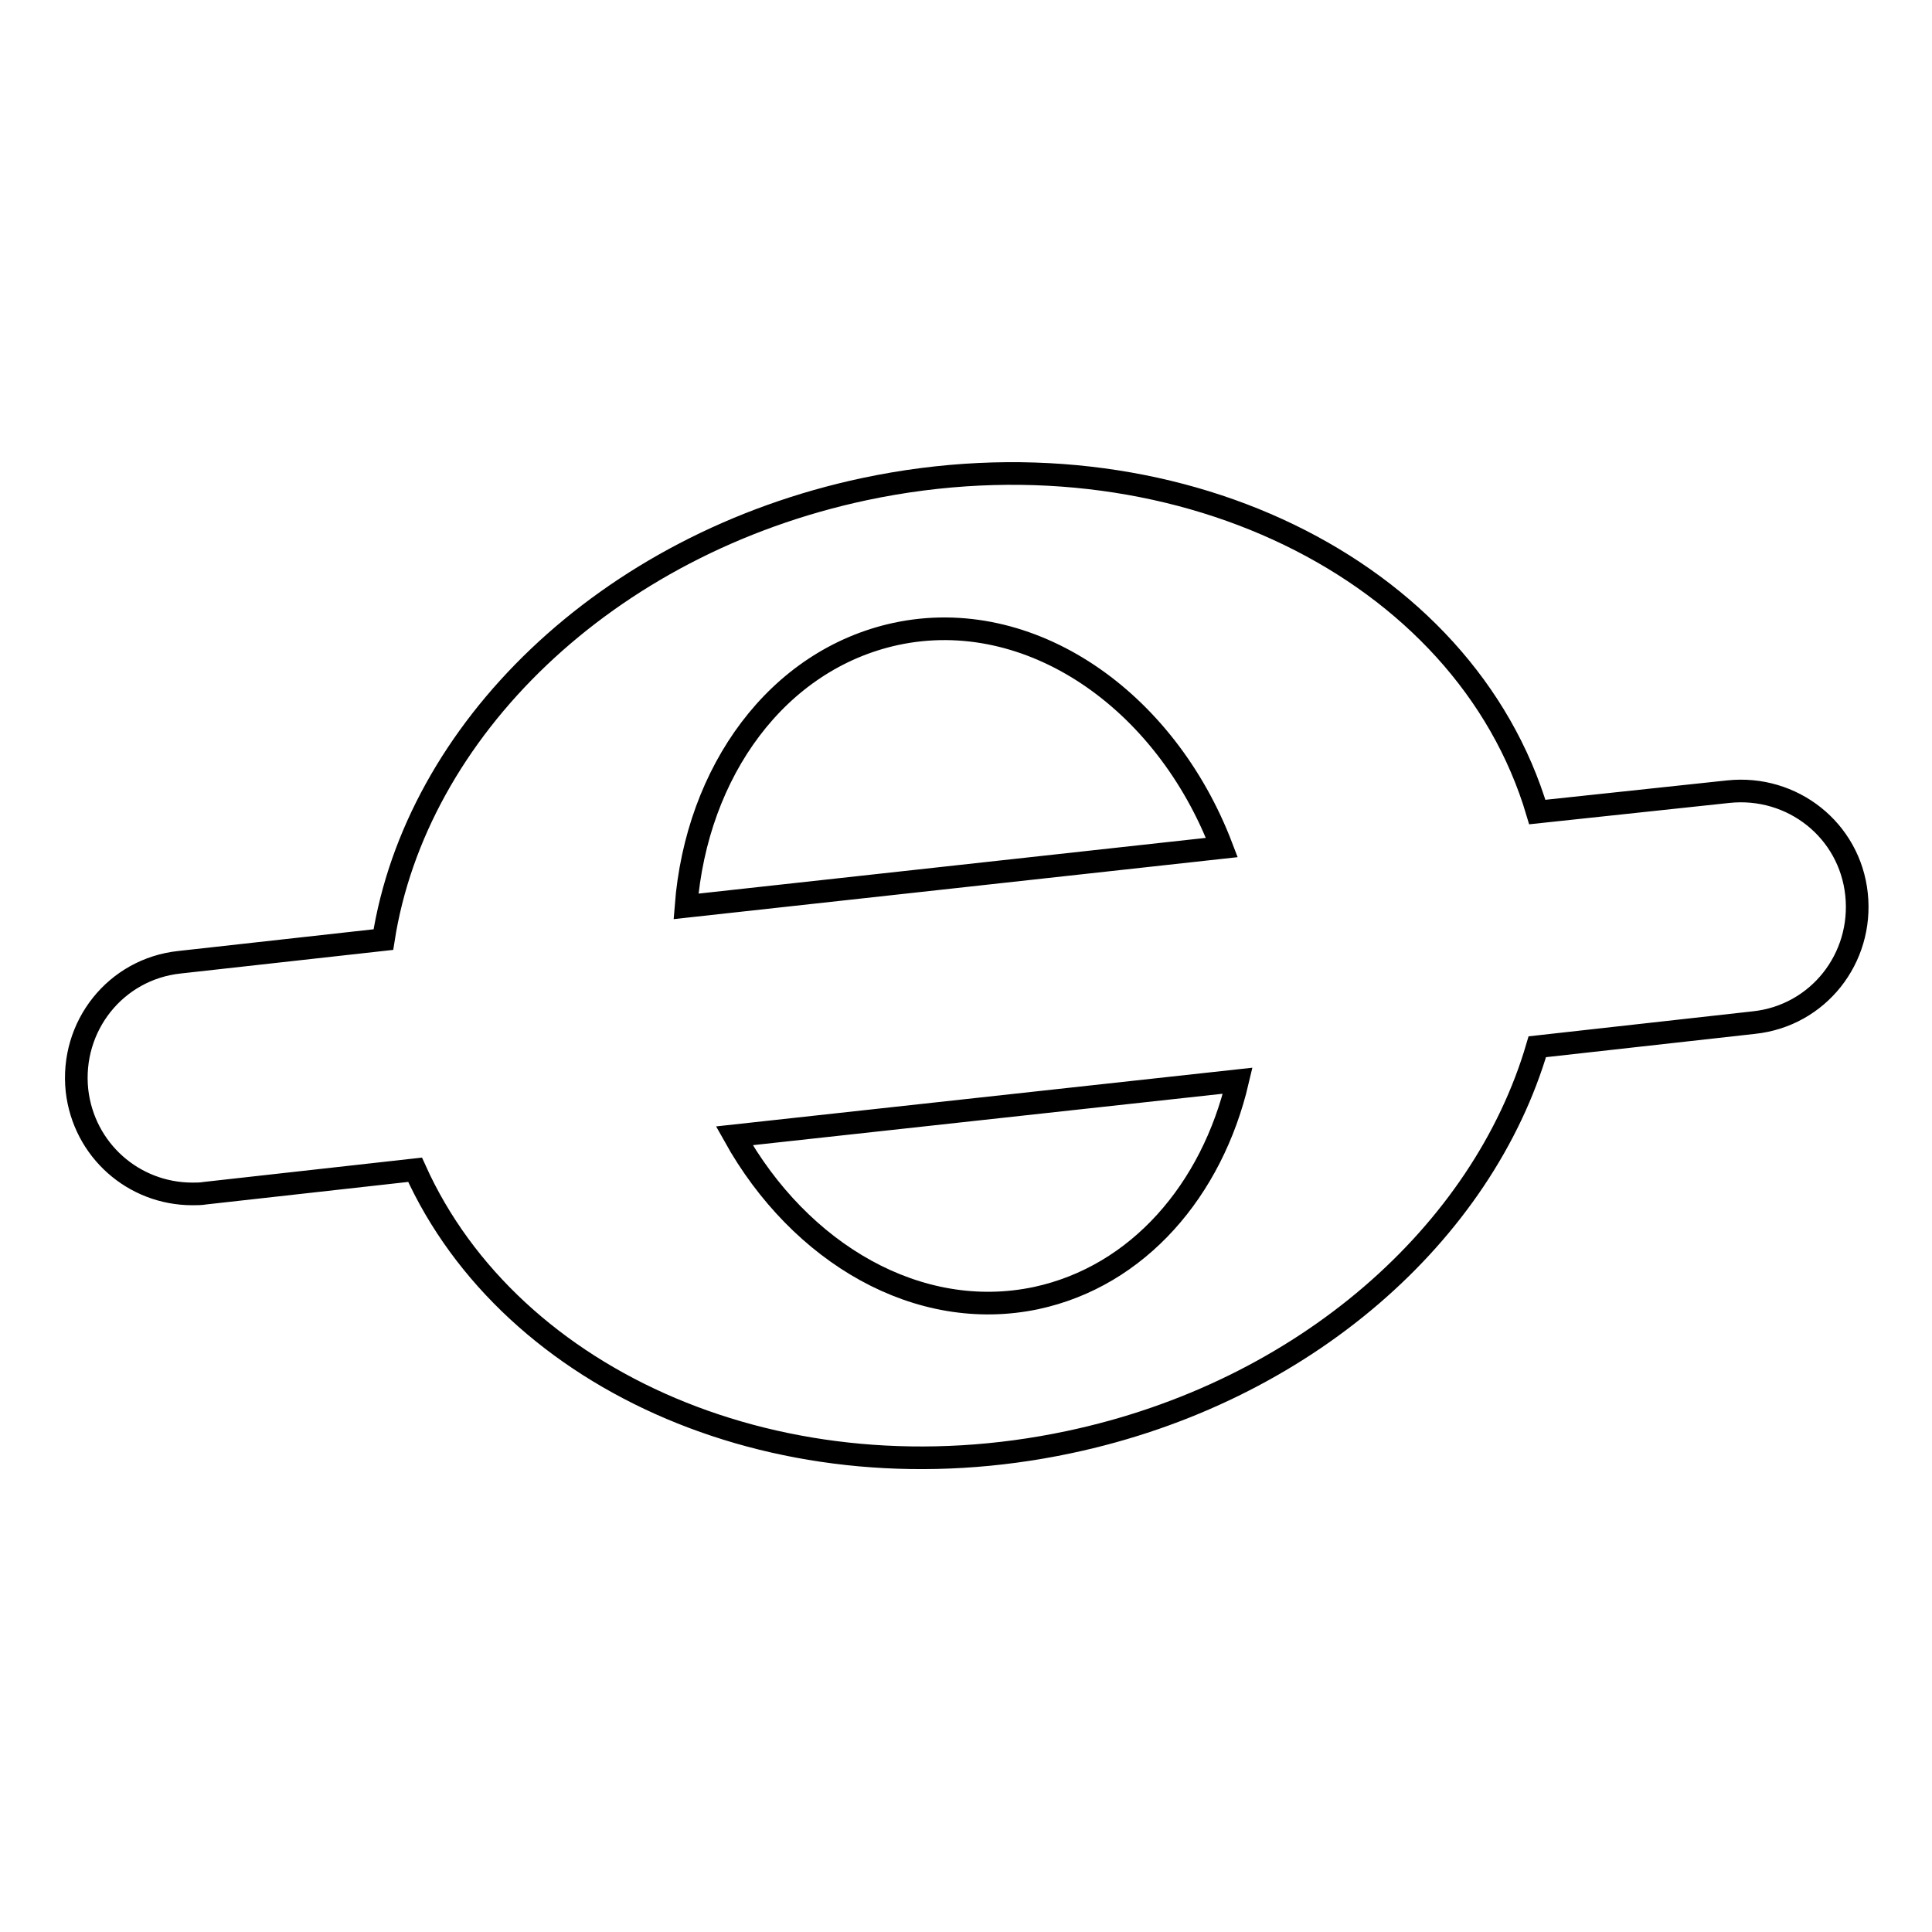
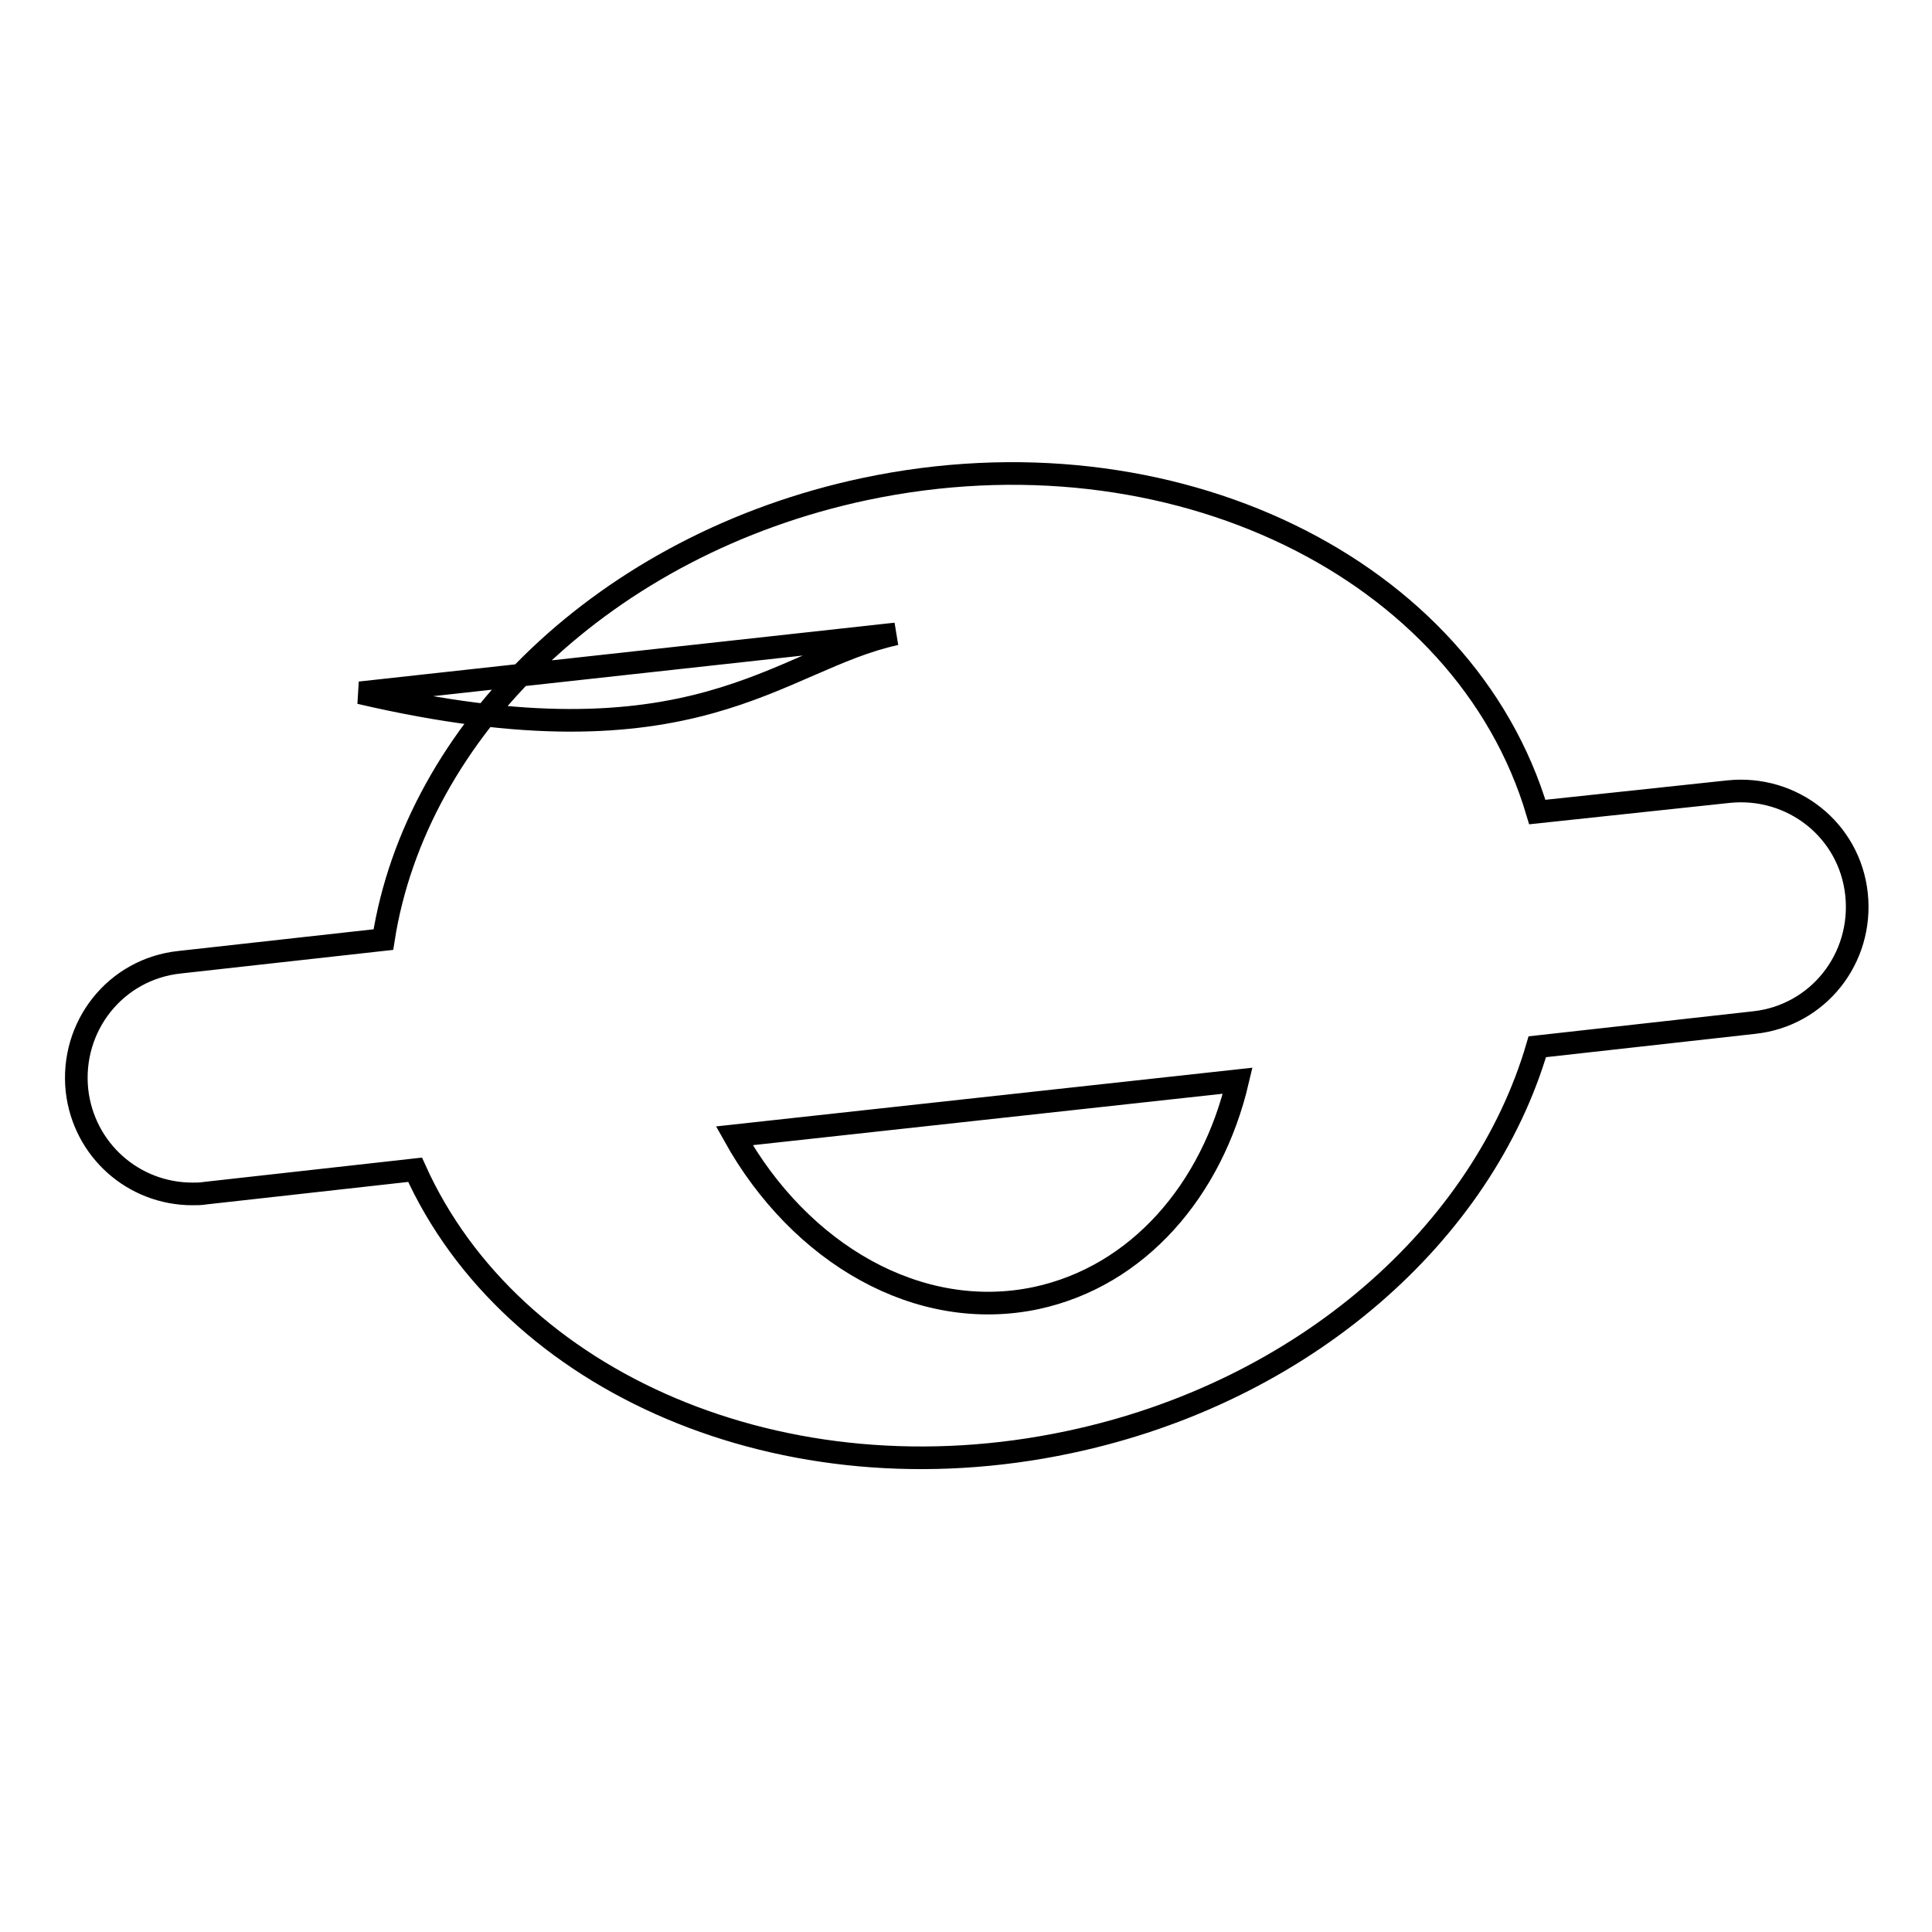
<svg xmlns="http://www.w3.org/2000/svg" version="1.1" x="0px" y="0px" viewBox="0 0 256 256" enable-background="new 0 0 256 256" xml:space="preserve">
  <g>
    <g>
      <g>
-         <path stroke-width="3" fill-opacity="0" stroke="#000000" d="M114.6,64.8c-34.4,7.3-59.5,32.1-63.8,59.7l-27,3c-8.5,0.9-14.5,8.5-13.6,17c0.9,7.9,7.5,13.7,15.3,13.7c0.6,0,1.1,0,1.7-0.1l27.8-3.1c12.7,28.2,48.8,44.1,86.6,36.1c31.3-6.6,54.9-27.8,62.1-52.4l28.7-3.2c8.5-0.9,14.5-8.5,13.6-17c-0.9-8.5-8.5-14.5-17-13.6l-25.3,2.7C194.1,75.3,155.3,56.2,114.6,64.8z M118.7,84c17.7-3.8,35.7,8.6,43.2,28.3l-71,7.8C92.3,102.2,103,87.4,118.7,84z M137.3,172c-15.6,3.3-31.3-5.9-40-21.5l66.7-7.3C160.6,157.7,150.8,169.1,137.3,172z" />
+         <path stroke-width="3" fill-opacity="0" stroke="#000000" d="M114.6,64.8c-34.4,7.3-59.5,32.1-63.8,59.7l-27,3c-8.5,0.9-14.5,8.5-13.6,17c0.9,7.9,7.5,13.7,15.3,13.7c0.6,0,1.1,0,1.7-0.1l27.8-3.1c12.7,28.2,48.8,44.1,86.6,36.1c31.3-6.6,54.9-27.8,62.1-52.4l28.7-3.2c8.5-0.9,14.5-8.5,13.6-17c-0.9-8.5-8.5-14.5-17-13.6l-25.3,2.7C194.1,75.3,155.3,56.2,114.6,64.8z M118.7,84l-71,7.8C92.3,102.2,103,87.4,118.7,84z M137.3,172c-15.6,3.3-31.3-5.9-40-21.5l66.7-7.3C160.6,157.7,150.8,169.1,137.3,172z" />
      </g>
      <g />
      <g />
      <g />
      <g />
      <g />
      <g />
      <g />
      <g />
      <g />
      <g />
      <g />
      <g />
      <g />
      <g />
      <g />
    </g>
  </g>
</svg>